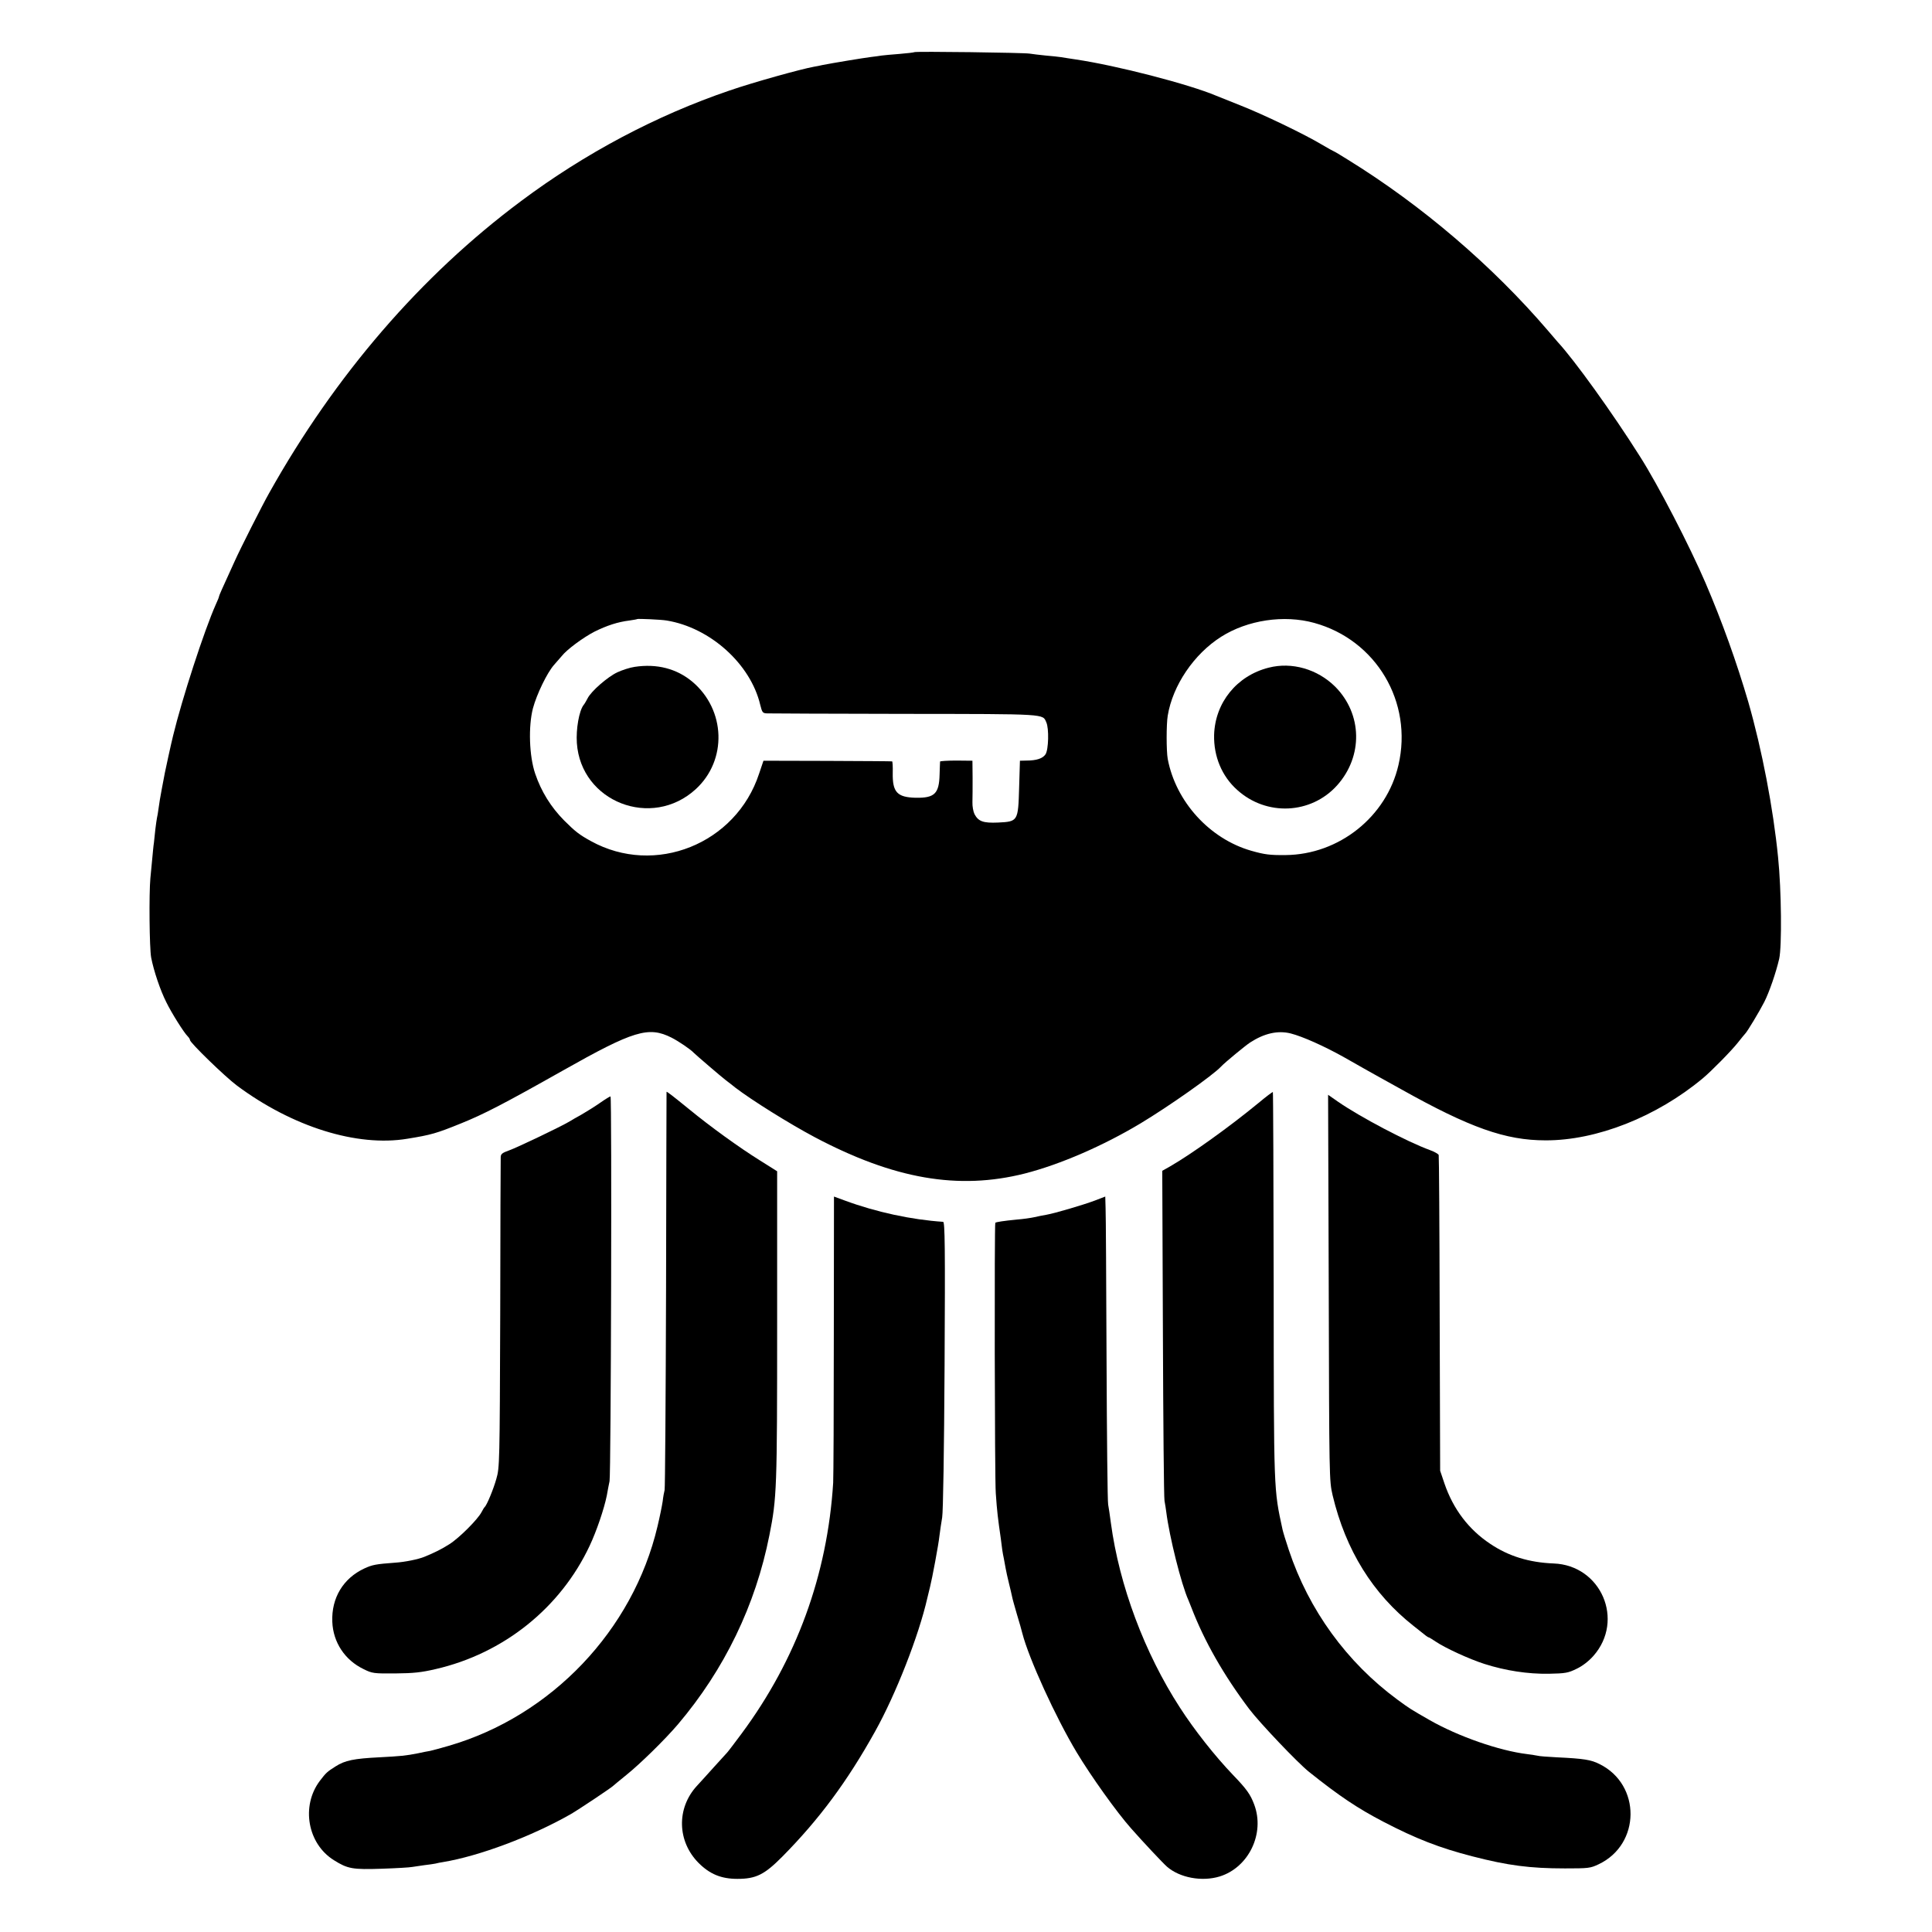
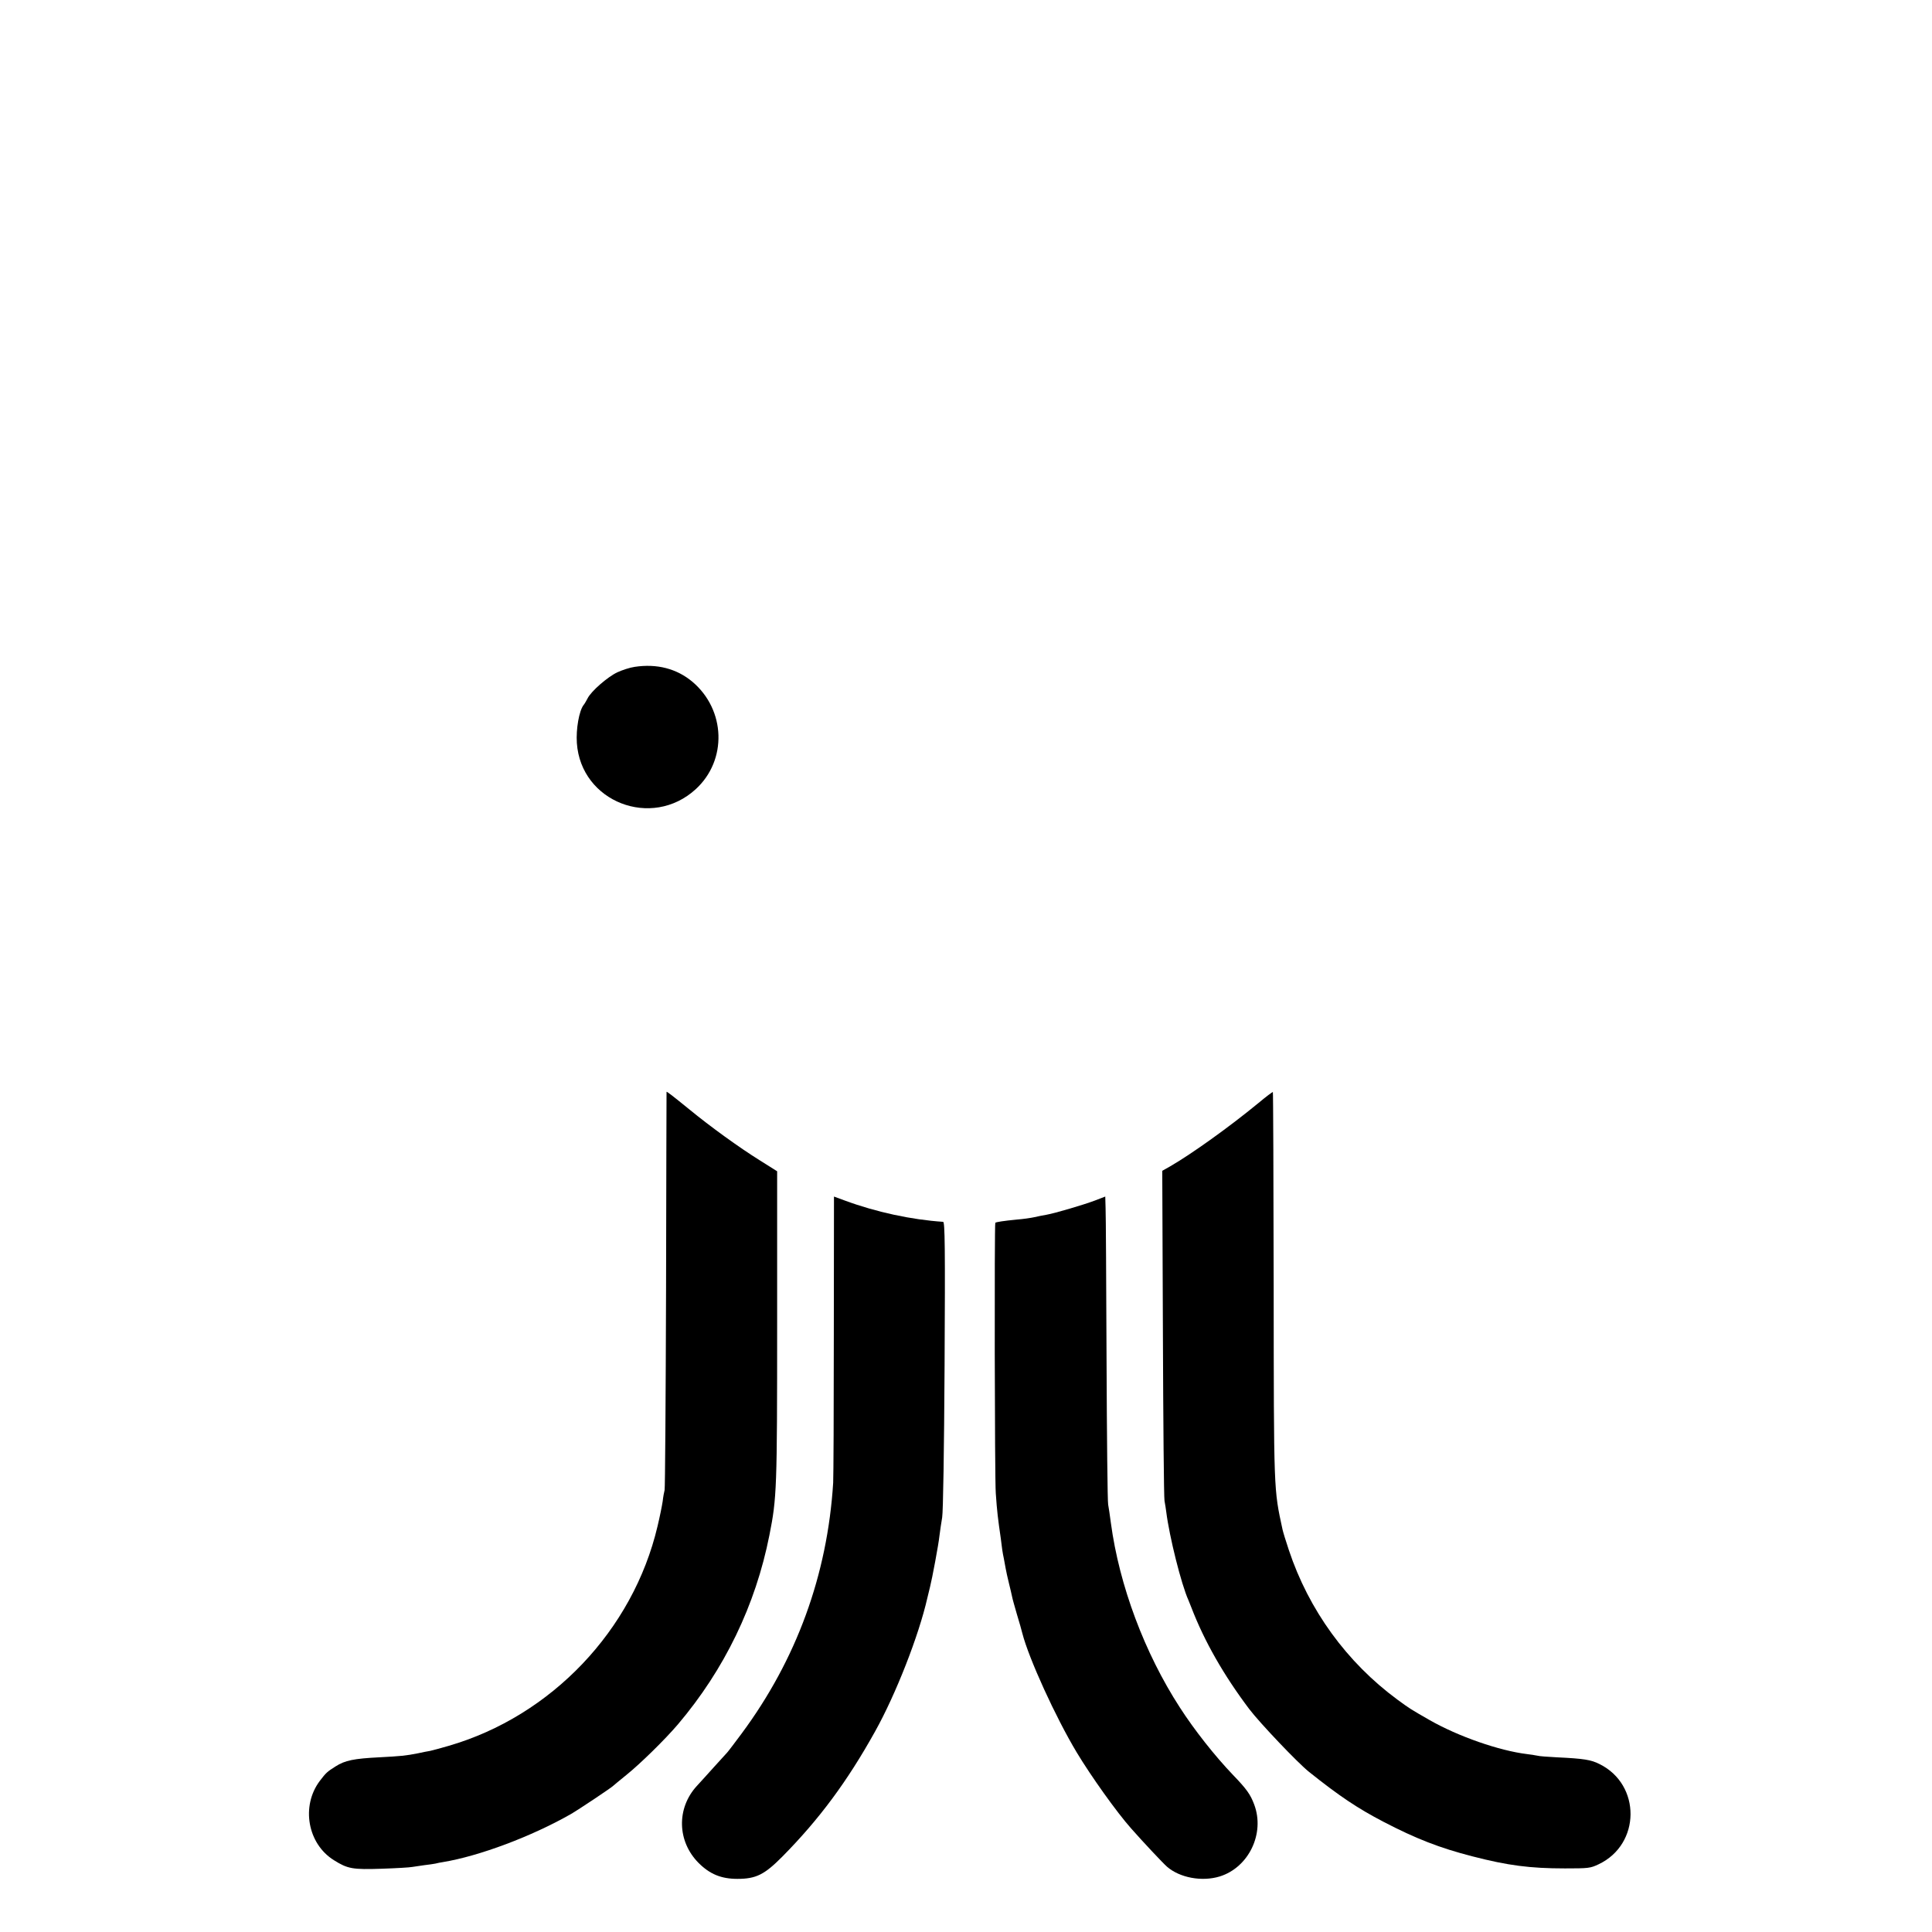
<svg xmlns="http://www.w3.org/2000/svg" version="1.0" width="1200pt" height="1200pt" viewBox="0 0 1200 1200" preserveAspectRatio="xMidYMid meet">
  <g transform="translate(0,1200) scale(0.1,-0.1)" fill="#000000" stroke="none">
-     <path d="M5679 11676 c-2 -2 -44 -7 -93 -11 -49 -4 -98 -8 -110 -10 -11 -2 -41 -6 -66 -9 -42 -5 -242 -38 -302 -50 -16 -4 -38 -8 -50 -10 -84 -15 -381 -98 -526 -148 -456 -155 -900 -391 -1297 -688 -621 -463 -1153 -1080 -1563 -1812 -42 -74 -179 -345 -214 -423 -84 -183 -98 -216 -98 -221 0 -3 -8 -24 -19 -47 -73 -164 -210 -586 -266 -817 -12 -48 -47 -209 -51 -230 -3 -14 -11 -59 -19 -100 -8 -41 -17 -95 -20 -120 -3 -25 -8 -52 -10 -60 -2 -8 -6 -40 -10 -70 -3 -30 -7 -68 -9 -85 -3 -16 -7 -64 -11 -105 -4 -41 -9 -93 -11 -115 -9 -96 -6 -435 5 -493 16 -82 56 -202 94 -277 32 -66 110 -190 133 -212 8 -8 14 -18 14 -23 0 -16 217 -227 292 -283 344 -256 746 -382 1058 -330 148 24 180 33 335 96 139 56 265 121 630 327 441 249 533 277 676 205 45 -23 119 -73 139 -95 14 -14 170 -148 199 -170 18 -14 45 -34 59 -46 102 -78 334 -223 492 -307 493 -261 893 -330 1305 -226 219 56 487 172 720 312 176 106 449 298 500 353 22 24 152 131 180 149 88 57 172 76 252 56 74 -19 206 -78 328 -146 61 -35 128 -73 150 -85 22 -12 114 -64 205 -114 430 -241 651 -319 900 -319 317 -1 689 146 976 385 52 43 180 173 219 223 22 28 42 52 45 55 12 11 89 139 118 196 32 63 73 183 93 269 17 77 14 425 -7 630 -30 304 -100 669 -185 965 -72 246 -163 500 -266 740 -99 230 -293 606 -407 785 -171 271 -408 600 -511 711 -5 6 -32 37 -60 70 -345 403 -783 778 -1243 1062 -46 29 -85 52 -87 52 -2 0 -36 19 -77 43 -105 63 -363 187 -503 242 -66 26 -133 53 -150 60 -170 72 -618 188 -875 226 -36 5 -76 12 -90 14 -14 2 -56 7 -95 10 -38 4 -83 9 -100 12 -35 6 -710 15 -716 9z m-1539 -3530 c271 -44 522 -270 582 -524 12 -48 15 -52 43 -53 16 -1 401 -2 855 -3 891 -1 855 1 879 -53 17 -37 14 -169 -5 -198 -17 -26 -56 -39 -119 -39 l-40 -1 -5 -167 c-6 -209 -7 -211 -131 -217 -92 -4 -122 7 -146 52 -8 16 -14 50 -13 75 1 26 1 94 1 152 l-1 105 -100 1 c-55 0 -100 -3 -101 -6 0 -3 -2 -39 -3 -80 -3 -120 -31 -147 -149 -145 -115 3 -144 35 -142 154 1 39 -1 72 -4 72 -3 1 -185 2 -403 3 l-396 1 -27 -80 c-143 -437 -647 -639 -1045 -419 -71 39 -97 59 -166 128 -82 83 -142 179 -180 291 -37 109 -43 292 -14 405 24 89 88 221 131 270 17 19 39 44 48 55 32 41 134 116 204 152 77 38 144 60 217 69 25 4 46 7 48 9 4 3 147 -3 182 -9z m4023 -15 c385 -106 614 -492 523 -883 -74 -321 -369 -556 -701 -559 -97 -1 -130 3 -214 27 -258 74 -468 305 -518 570 -9 49 -9 216 0 269 31 188 163 383 332 490 164 104 390 138 578 86z" />
    <path d="M3942 7858 c-29 -4 -78 -20 -108 -34 -61 -29 -162 -117 -184 -161 -8 -15 -19 -35 -26 -43 -27 -36 -47 -148 -41 -235 25 -366 465 -537 738 -287 197 180 187 493 -21 668 -97 81 -220 113 -358 92z" />
-     <path d="M7880 7853 c-198 -50 -333 -217 -339 -418 -3 -133 48 -256 143 -341 182 -165 459 -152 621 28 162 181 157 443 -12 613 -110 109 -269 155 -413 118z" />
+     <path d="M7880 7853 z" />
    <path d="M4140 5218 c0 -1 -2 -554 -3 -1228 -2 -674 -6 -1234 -9 -1245 -3 -11 -9 -42 -12 -70 -4 -27 -18 -97 -32 -155 -152 -646 -660 -1179 -1298 -1364 -48 -14 -100 -28 -114 -31 -14 -2 -48 -9 -76 -15 -75 -15 -108 -18 -241 -25 -157 -8 -212 -19 -270 -56 -54 -34 -60 -40 -99 -91 -117 -156 -76 -390 88 -492 86 -54 116 -59 298 -53 90 3 174 8 188 11 14 2 48 7 75 11 28 3 59 8 70 10 11 3 31 7 45 9 226 37 553 160 795 298 44 25 257 167 265 177 3 3 39 33 80 66 86 69 241 221 321 315 289 341 482 740 568 1175 46 232 48 285 48 1320 l0 940 -108 68 c-130 81 -309 211 -437 316 -107 87 -142 114 -142 109z" />
    <path d="M7814 5147 c-175 -144 -413 -315 -547 -392 l-48 -27 4 -1007 c2 -553 6 -1023 10 -1043 4 -21 9 -53 11 -70 19 -151 93 -449 138 -548 6 -14 14 -34 18 -45 80 -208 200 -419 359 -630 67 -88 301 -334 371 -390 189 -151 301 -226 464 -311 200 -104 348 -162 551 -214 220 -57 359 -75 575 -75 146 0 158 1 210 26 261 124 264 494 5 622 -53 27 -98 34 -265 42 -58 3 -112 7 -120 10 -8 2 -37 6 -65 10 -173 21 -428 110 -605 211 -122 70 -122 70 -200 127 -315 232 -551 557 -675 930 -19 56 -36 113 -39 127 -55 255 -54 221 -55 1514 -1 660 -3 1201 -5 1203 -2 2 -43 -29 -92 -70z" />
-     <path d="M8253 4002 c3 -1187 3 -1198 24 -1289 81 -341 250 -613 503 -812 36 -28 70 -55 77 -61 7 -5 14 -10 17 -10 3 0 22 -12 43 -26 59 -40 209 -109 303 -139 132 -42 269 -63 400 -61 104 2 120 5 173 31 36 17 76 48 104 80 195 221 48 563 -247 574 -152 6 -280 45 -394 122 -134 89 -230 216 -284 374 l-27 80 -3 975 c-1 536 -4 980 -6 986 -3 7 -26 20 -53 30 -143 52 -433 205 -571 300 l-63 44 4 -1198z" />
-     <path d="M3730 5152 c-30 -21 -82 -54 -115 -73 -33 -18 -69 -39 -80 -46 -54 -32 -326 -162 -372 -178 -45 -16 -53 -23 -53 -44 -1 -15 -2 -453 -3 -976 -3 -923 -4 -952 -24 -1020 -18 -65 -59 -163 -72 -175 -4 -3 -12 -17 -20 -32 -23 -45 -141 -163 -201 -200 -49 -31 -89 -51 -155 -78 -37 -15 -119 -32 -180 -36 -121 -9 -142 -13 -192 -36 -131 -61 -205 -183 -199 -331 5 -128 78 -238 194 -294 54 -27 64 -28 197 -27 112 1 162 6 251 27 422 97 775 380 956 765 43 91 90 229 107 313 5 30 13 70 17 89 9 47 15 2390 6 2390 -4 0 -32 -17 -62 -38z" />
    <path d="M5179 3711 c0 -471 -2 -885 -4 -921 -36 -573 -228 -1098 -569 -1558 -44 -59 -84 -112 -90 -118 -6 -6 -42 -46 -81 -89 -38 -43 -87 -96 -107 -118 -127 -139 -122 -344 11 -478 70 -70 141 -99 241 -99 116 0 168 26 280 139 228 231 402 465 575 776 129 231 272 596 325 830 7 28 14 59 17 70 12 46 53 264 58 315 4 30 11 82 17 115 6 36 12 413 15 948 4 731 2 887 -9 888 -196 13 -415 60 -610 132 l-68 25 -1 -857z" />
    <path d="M6800 4543 c-75 -28 -249 -79 -300 -88 -19 -3 -53 -10 -75 -15 -22 -5 -71 -12 -110 -15 -81 -8 -128 -15 -133 -20 -6 -6 -4 -1594 3 -1680 8 -116 13 -155 31 -280 3 -22 7 -53 9 -70 2 -16 7 -41 10 -55 3 -14 8 -41 11 -60 3 -19 13 -62 21 -95 8 -33 17 -70 19 -81 2 -12 16 -62 30 -110 15 -49 30 -102 34 -119 40 -156 207 -522 338 -740 89 -148 249 -372 337 -471 74 -84 197 -215 223 -238 79 -69 217 -95 328 -61 180 56 282 267 214 447 -23 62 -47 96 -132 184 -112 117 -240 279 -330 419 -219 338 -376 758 -428 1145 -6 47 -14 99 -17 115 -4 17 -8 422 -10 900 -2 479 -4 902 -6 941 l-2 72 -65 -25z" />
  </g>
</svg>